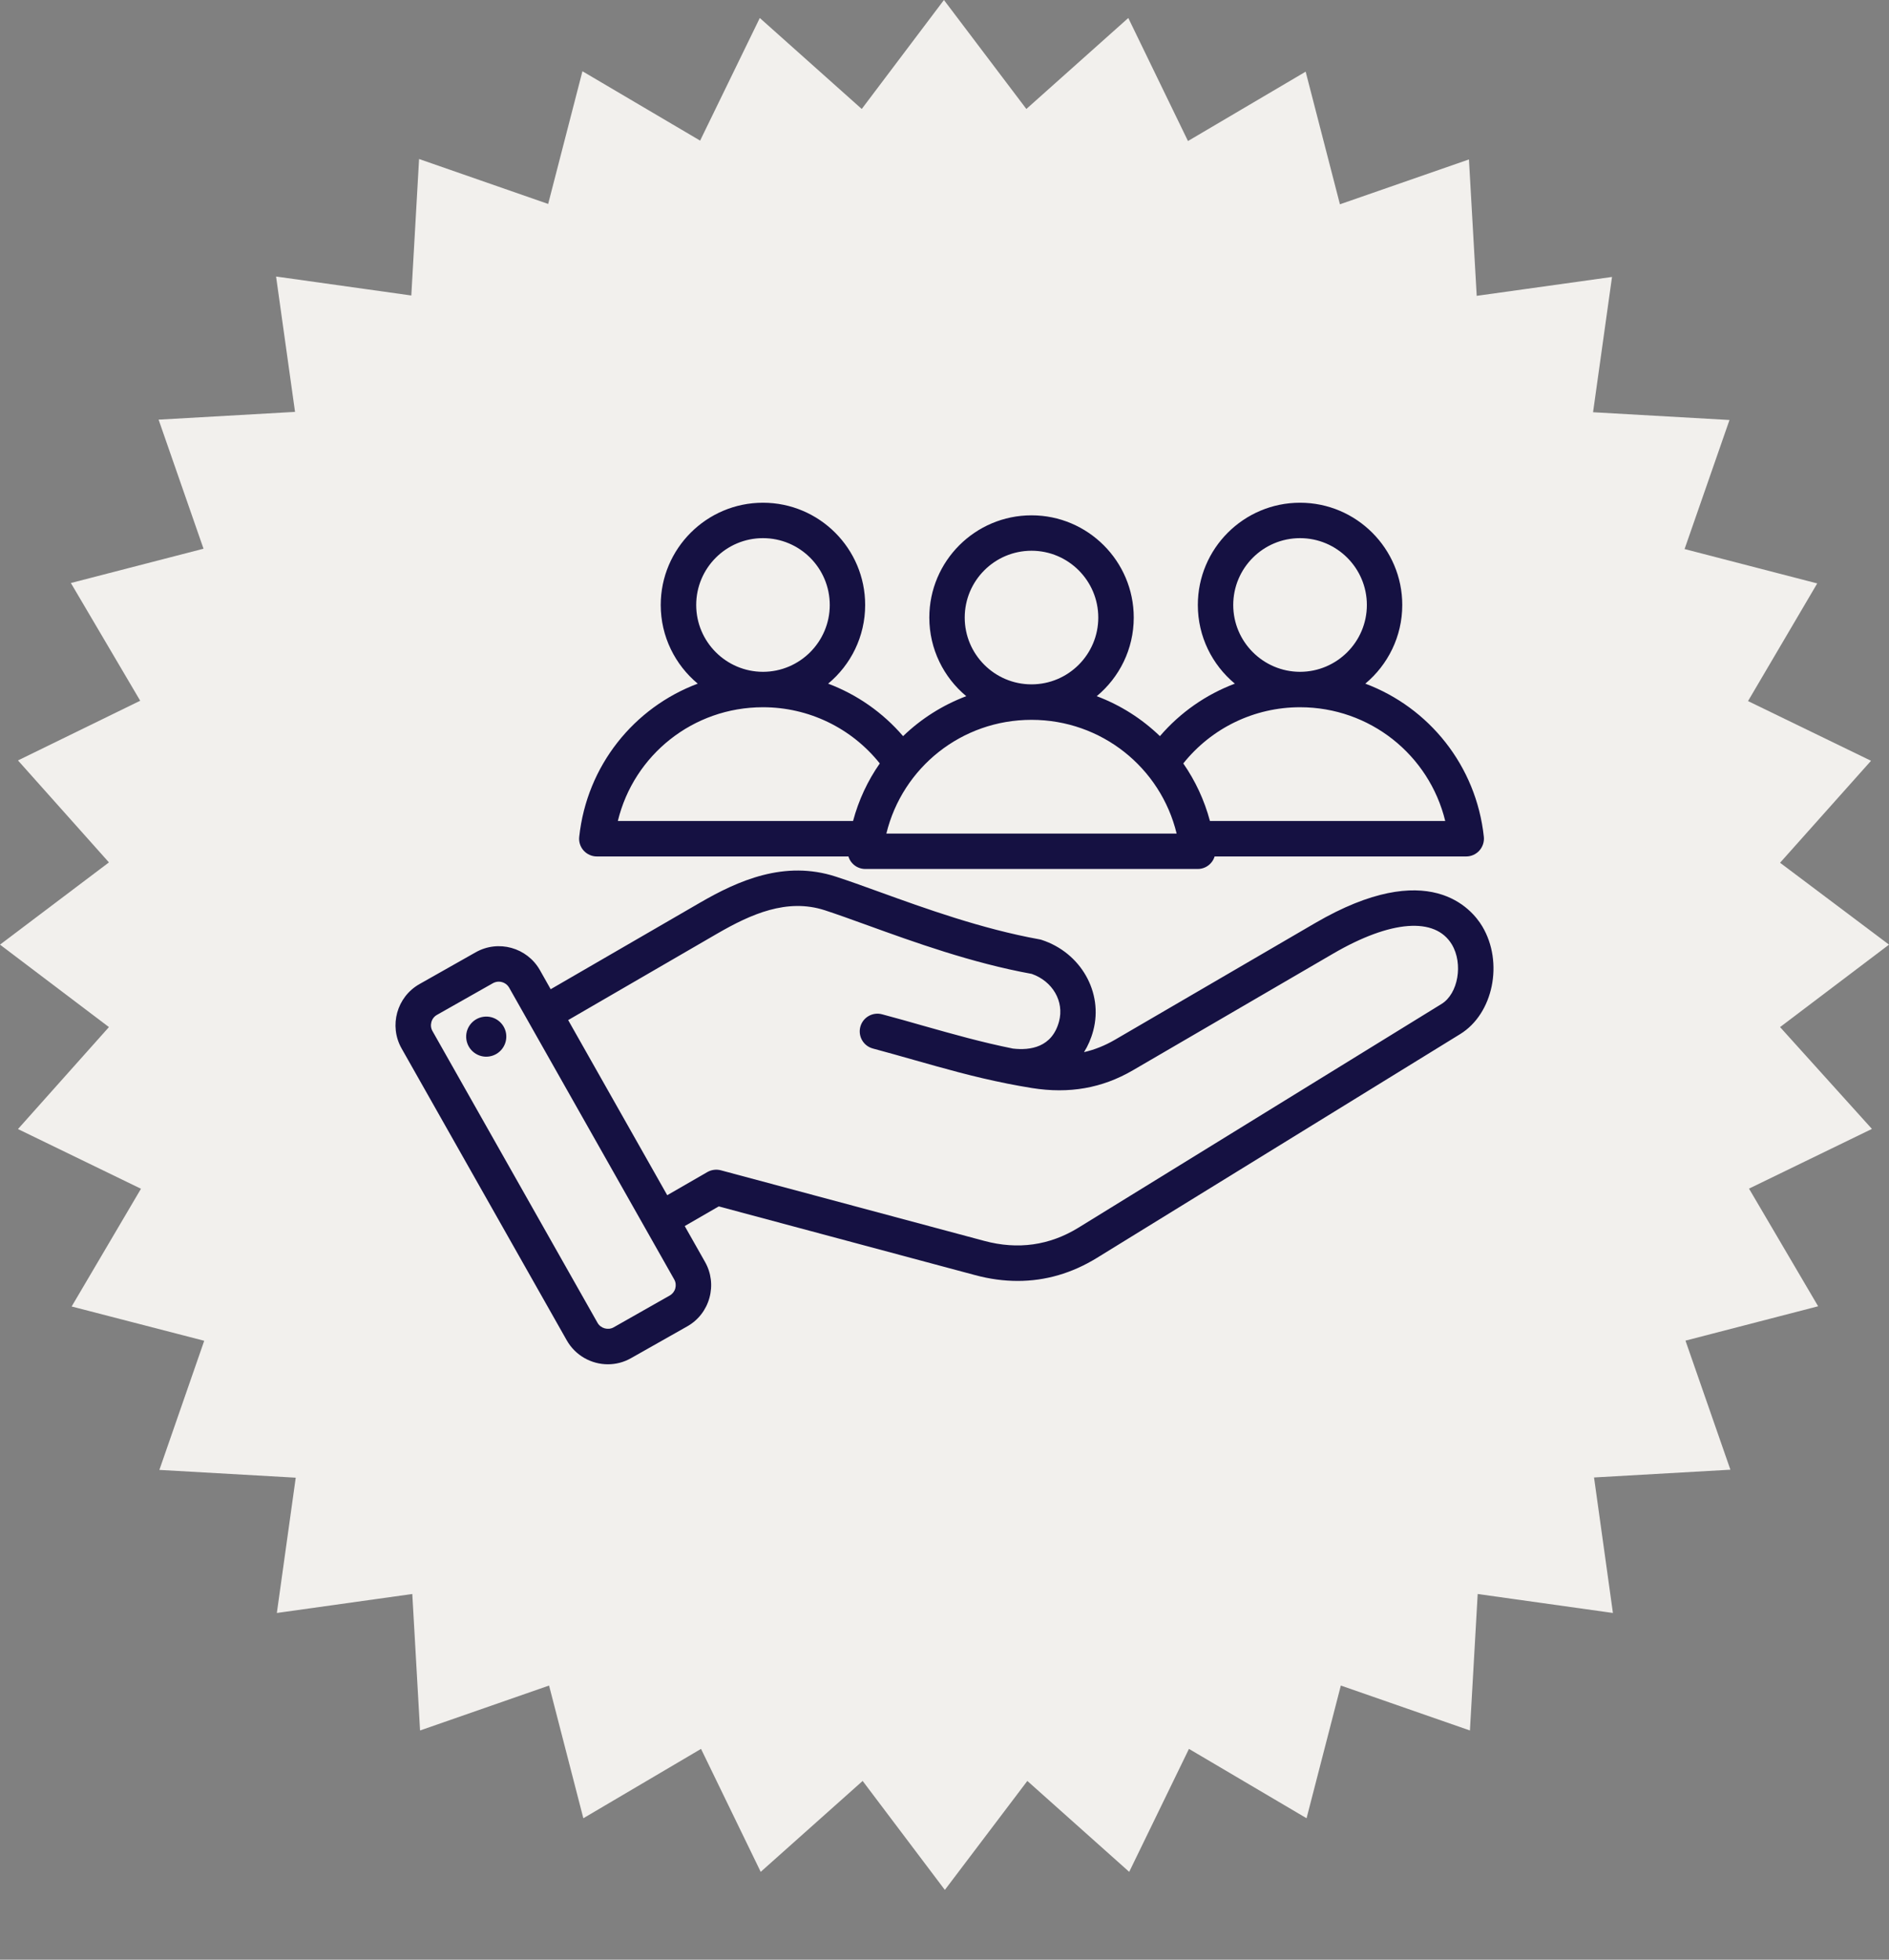
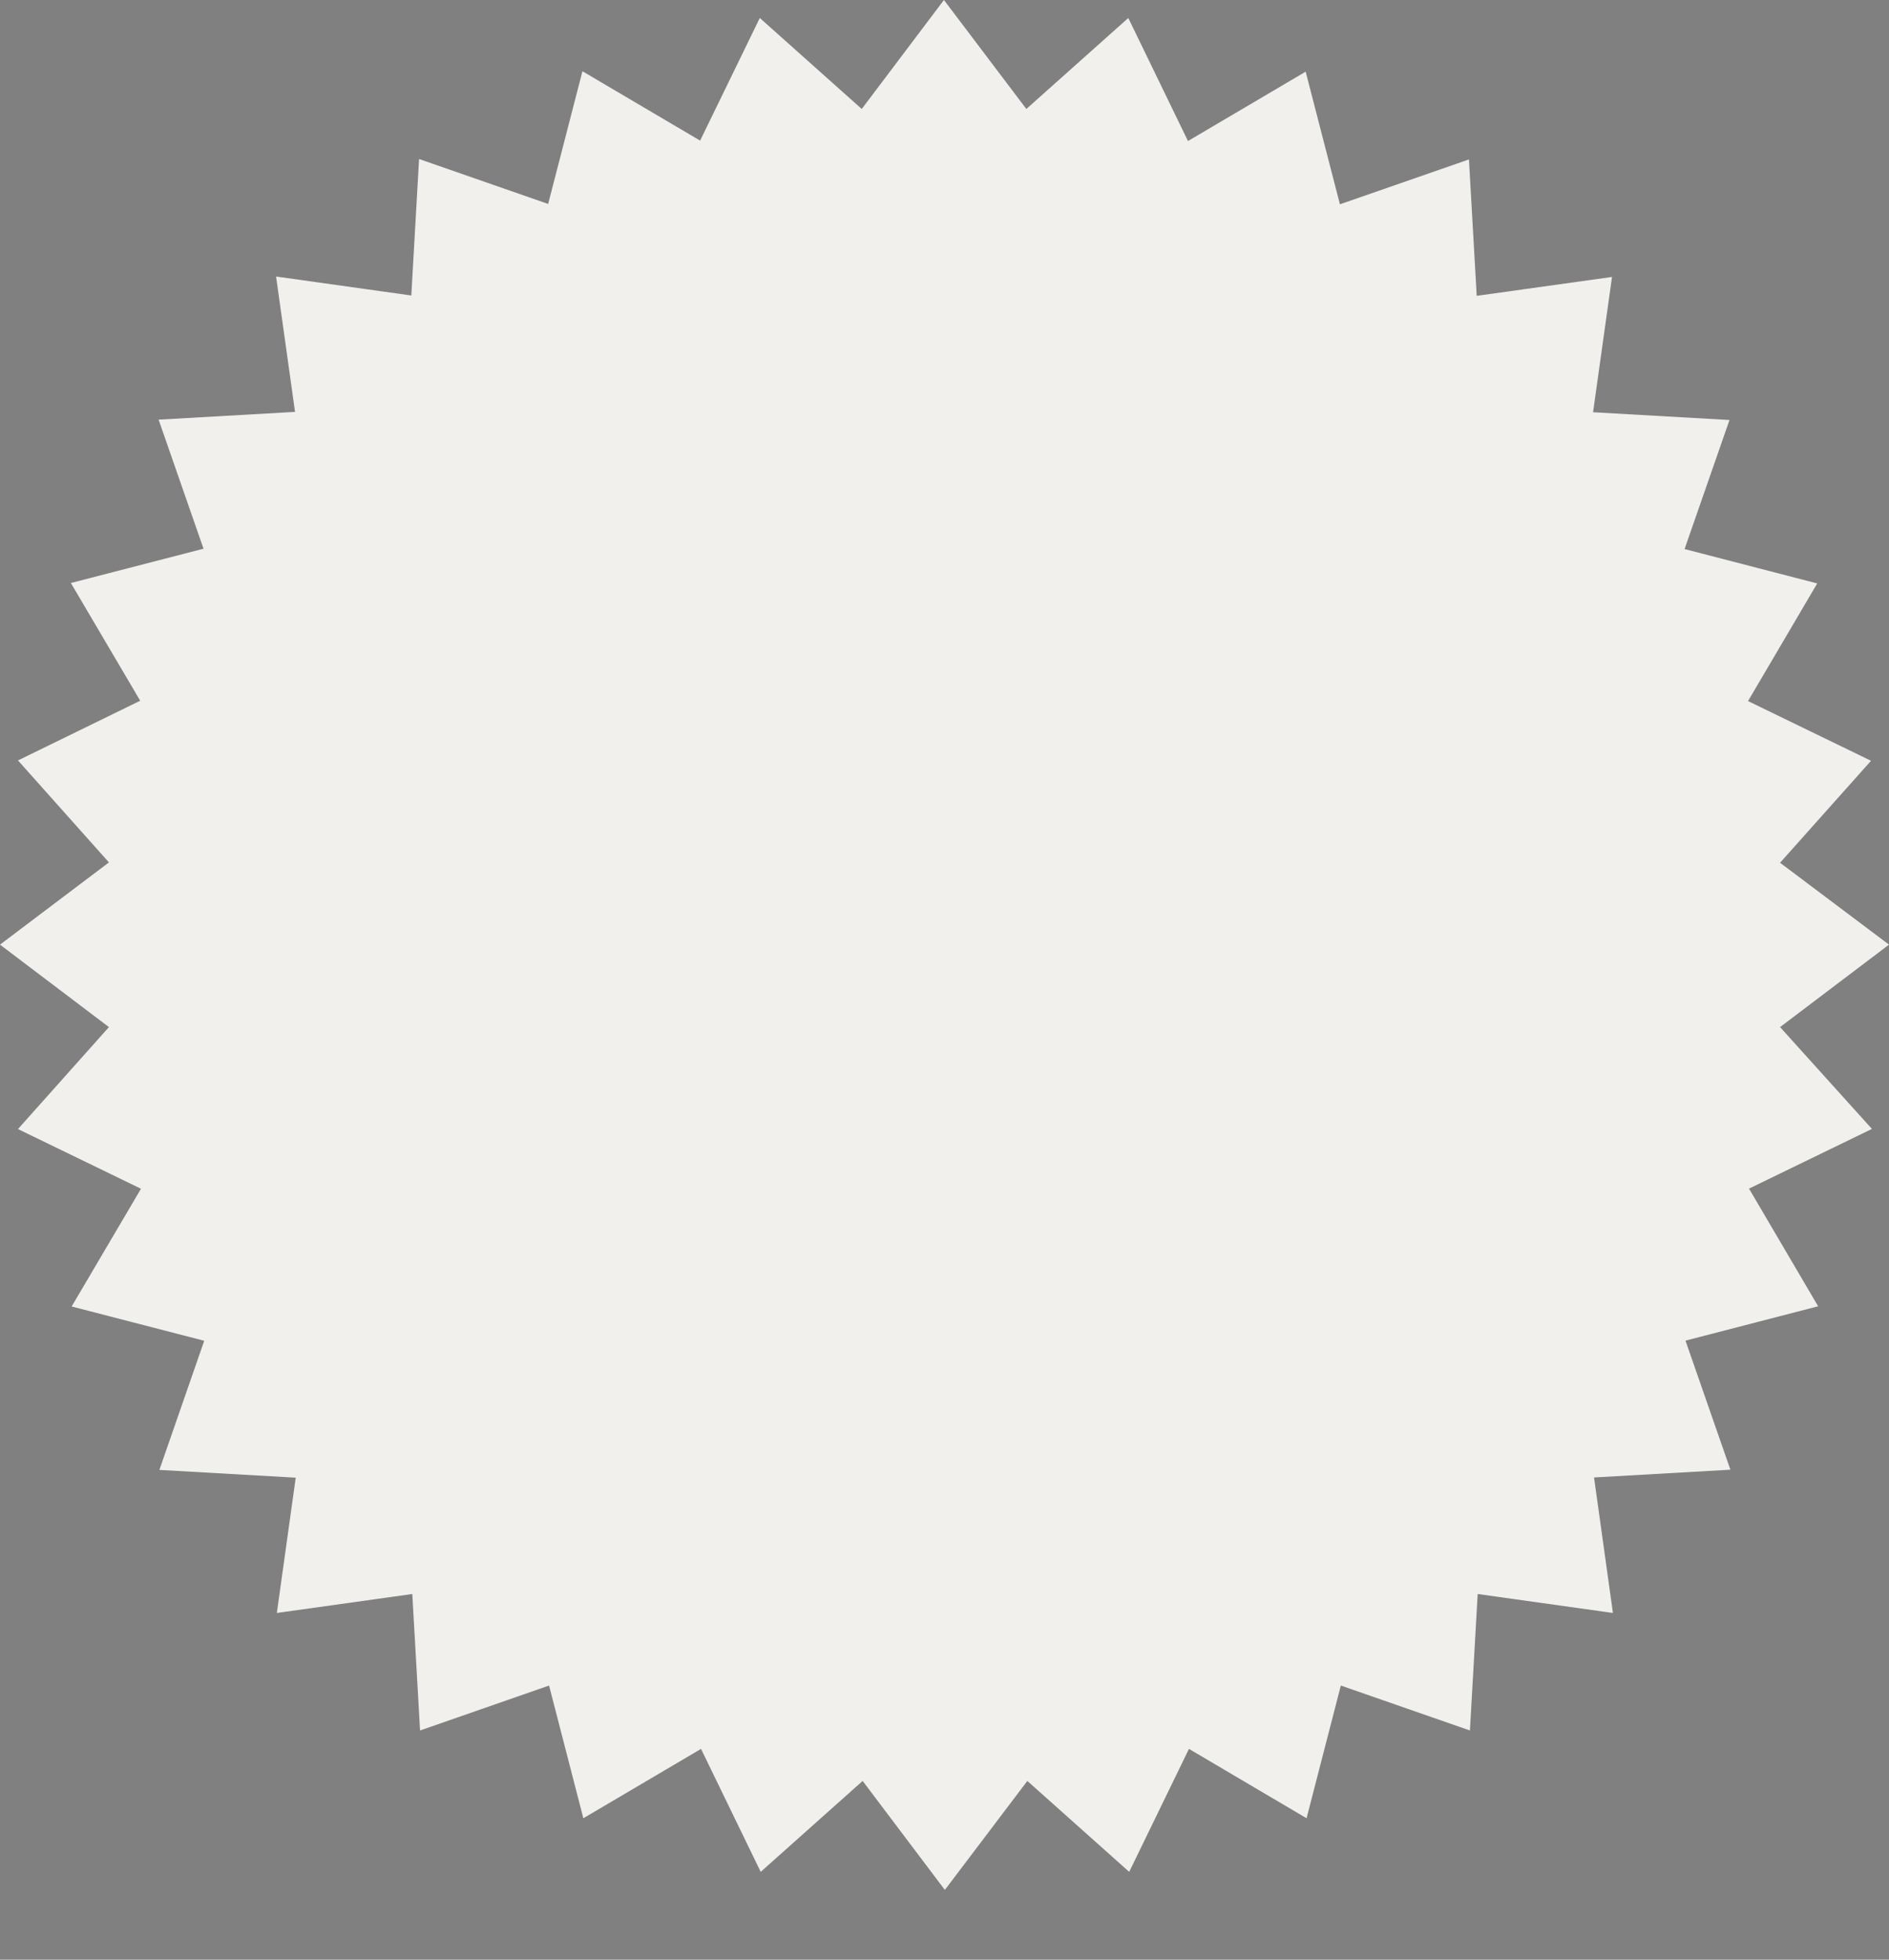
<svg xmlns="http://www.w3.org/2000/svg" width="27" height="28" viewBox="0 0 27 28" fill="none">
  <rect x="0" y="0" width="27" height="28" fill="#808080" stroke="none" />
  <path d="M25.443 14.675L27 13.497L25.443 12.327L26.743 10.87L24.985 10.017L25.974 8.336L24.078 7.845L24.72 6.001L22.77 5.89L23.041 3.957L21.107 4.227L20.996 2.278L19.152 2.919L18.662 1.024L16.98 2.015L16.127 0.257L14.67 1.557L13.492 0L12.317 1.557L10.86 0.257L10.007 2.009L8.325 1.018L7.835 2.914L5.99 2.272L5.879 4.222L3.946 3.951L4.217 5.885L2.267 5.996L2.909 7.84L1.013 8.33L2.004 10.012L0.257 10.865L1.557 12.322L0 13.497L1.557 14.675L0.257 16.132L2.015 16.985L1.024 18.667L2.919 19.157L2.278 21.002L4.227 21.113L3.957 23.046L5.893 22.775L6.004 24.725L7.848 24.083L8.338 25.979L10.02 24.988L10.873 26.745L12.33 25.446L13.505 27.003L14.684 25.446L16.14 26.745L16.994 24.988L18.675 25.979L19.165 24.083L21.01 24.725L21.121 22.775L23.054 23.046L22.784 21.11L24.733 20.999L24.091 19.155L25.987 18.664L24.999 16.983L26.756 16.13L25.443 14.675ZM22.862 15.361L21.619 15.964L22.32 17.153L20.983 17.5L21.435 18.805L20.056 18.884L20.249 20.238L18.895 20.046L18.816 21.424L17.511 20.972L17.164 22.309L15.975 21.608L15.371 22.851L14.342 21.933L13.508 23.033L12.677 21.933L11.648 22.851L11.044 21.608L9.855 22.309L9.508 20.972L8.203 21.424L8.124 20.046L6.77 20.238L6.963 18.884L5.581 18.805L6.036 17.5L4.699 17.153L5.4 15.964L4.157 15.361L5.075 14.331L3.976 13.497L5.075 12.666L4.157 11.637L5.4 11.033L4.699 9.844L6.036 9.497L5.581 8.192L6.963 8.114L6.77 6.746L8.124 6.938L8.203 5.56L9.508 6.012L9.855 4.674L11.044 5.376L11.648 4.133L12.677 5.051L13.508 3.951L14.342 5.051L15.371 4.133L15.975 5.376L17.164 4.674L17.511 6.012L18.816 5.56L18.895 6.938L20.249 6.746L20.056 8.114L21.435 8.192L20.983 9.497L22.32 9.844L21.619 11.033L22.862 11.637L21.944 12.666L23.043 13.497L21.944 14.331L22.862 15.361Z" fill="#F2F0ED" />
  <ellipse cx="13.322" cy="13.651" rx="10.322" ry="10.05" fill="#F2F0ED" />
  <g clip-path="url(#clip0_178_1020)">
    <g clip-path="url(#clip1_178_1020)">
-       <path d="M21.186 13.235C21.036 12.985 20.422 12.243 18.799 13.188L15.938 14.855C15.794 14.939 15.647 14.998 15.494 15.033C15.551 14.943 15.596 14.84 15.626 14.726C15.772 14.18 15.448 13.611 14.888 13.429C14.877 13.425 14.866 13.423 14.855 13.421C14.032 13.272 13.221 12.979 12.568 12.743C12.342 12.661 12.128 12.584 11.946 12.525C11.213 12.287 10.551 12.581 10.001 12.9L7.871 14.134L7.717 13.861C7.534 13.538 7.122 13.423 6.798 13.607L5.995 14.061C5.672 14.244 5.557 14.656 5.74 14.98L8.101 19.151C8.225 19.369 8.454 19.493 8.689 19.493C8.801 19.493 8.915 19.465 9.02 19.405L9.823 18.951C9.979 18.863 10.092 18.718 10.14 18.544C10.188 18.37 10.166 18.188 10.078 18.032L9.787 17.518L10.273 17.237L13.938 18.219C14.145 18.275 14.348 18.302 14.547 18.302C14.943 18.302 15.322 18.192 15.678 17.973L20.871 14.775C21.344 14.484 21.494 13.75 21.186 13.235ZM9.652 18.409C9.64 18.452 9.612 18.488 9.573 18.51L8.771 18.965C8.691 19.01 8.586 18.98 8.541 18.901L6.181 14.731C6.159 14.692 6.154 14.647 6.166 14.603C6.178 14.559 6.206 14.523 6.245 14.501L7.047 14.047C7.073 14.033 7.101 14.026 7.129 14.026C7.188 14.026 7.246 14.057 7.277 14.111L9.637 18.281C9.659 18.32 9.664 18.365 9.652 18.409ZM20.605 14.344L15.413 17.542C15.001 17.795 14.549 17.859 14.069 17.73L10.303 16.721C10.238 16.704 10.169 16.713 10.111 16.746L9.537 17.077L8.121 14.575L10.254 13.338C10.732 13.062 11.248 12.83 11.79 13.006C11.964 13.063 12.164 13.135 12.396 13.219C13.062 13.46 13.889 13.759 14.747 13.915C15.046 14.02 15.214 14.309 15.137 14.595C15.038 14.965 14.726 15.011 14.478 14.982C14.031 14.892 13.625 14.777 13.2 14.657C13.011 14.603 12.814 14.547 12.607 14.492C12.472 14.456 12.333 14.536 12.297 14.671C12.261 14.806 12.341 14.945 12.476 14.981C12.679 15.035 12.874 15.091 13.062 15.144C13.5 15.268 13.918 15.387 14.386 15.48C14.387 15.48 14.388 15.481 14.389 15.481C14.506 15.504 14.626 15.526 14.75 15.546C15.282 15.631 15.754 15.548 16.193 15.292L19.054 13.626C19.878 13.146 20.513 13.097 20.752 13.495C20.916 13.77 20.842 14.198 20.605 14.344ZM7.234 14.77C7.256 14.927 7.148 15.072 6.991 15.095C6.835 15.118 6.689 15.009 6.666 14.853C6.643 14.696 6.752 14.551 6.909 14.528C7.065 14.505 7.211 14.613 7.234 14.77ZM8.53 12.237H12.127C12.137 12.272 12.155 12.305 12.18 12.332C12.228 12.386 12.297 12.416 12.369 12.416H17.119C17.191 12.416 17.259 12.386 17.307 12.332C17.332 12.305 17.35 12.272 17.361 12.237H20.957C21.029 12.237 21.097 12.206 21.145 12.153C21.193 12.099 21.216 12.028 21.209 11.957C21.1 10.938 20.424 10.109 19.515 9.768C19.837 9.499 20.043 9.095 20.043 8.644C20.043 7.838 19.387 7.183 18.582 7.183C17.776 7.183 17.121 7.838 17.121 8.644C17.121 9.096 17.327 9.5 17.65 9.768C17.239 9.923 16.87 10.179 16.579 10.518C16.322 10.27 16.016 10.075 15.676 9.947C15.999 9.679 16.205 9.275 16.205 8.824C16.205 8.018 15.549 7.363 14.744 7.363C13.938 7.363 13.283 8.018 13.283 8.824C13.283 9.275 13.489 9.679 13.811 9.947C13.472 10.075 13.165 10.27 12.908 10.518C12.617 10.179 12.248 9.923 11.837 9.768C12.16 9.5 12.366 9.096 12.366 8.644C12.366 7.838 11.711 7.183 10.905 7.183C10.1 7.183 9.444 7.838 9.444 8.644C9.444 9.095 9.65 9.499 9.973 9.768C9.063 10.109 8.388 10.938 8.279 11.957C8.271 12.028 8.294 12.099 8.342 12.153C8.39 12.206 8.459 12.237 8.53 12.237ZM17.627 8.644C17.627 8.117 18.055 7.689 18.582 7.689C19.108 7.689 19.537 8.117 19.537 8.644C19.537 9.17 19.109 9.598 18.582 9.599C18.582 9.599 18.582 9.599 18.582 9.599C18.582 9.599 18.582 9.599 18.582 9.599C18.055 9.598 17.627 9.17 17.627 8.644ZM18.582 10.105H18.582H18.582C19.58 10.105 20.427 10.786 20.657 11.73H17.294C17.214 11.431 17.084 11.154 16.913 10.908C17.317 10.402 17.928 10.105 18.582 10.105ZM13.789 8.824C13.789 8.297 14.217 7.869 14.744 7.869C15.27 7.869 15.698 8.297 15.698 8.824C15.698 9.35 15.27 9.778 14.744 9.778C14.744 9.778 14.744 9.778 14.744 9.778C14.744 9.778 14.743 9.778 14.743 9.778C14.217 9.778 13.789 9.35 13.789 8.824ZM14.743 10.285H14.744H14.744C15.742 10.285 16.589 10.966 16.818 11.91H12.669C12.899 10.966 13.745 10.285 14.743 10.285ZM9.951 8.644C9.951 8.117 10.379 7.689 10.905 7.689C11.432 7.689 11.86 8.117 11.86 8.644C11.86 9.17 11.432 9.598 10.906 9.599C10.906 9.599 10.906 9.599 10.905 9.599C10.905 9.599 10.905 9.599 10.905 9.599C10.379 9.598 9.951 9.17 9.951 8.644ZM10.905 10.105H10.905H10.906C11.559 10.105 12.171 10.402 12.575 10.908C12.403 11.154 12.273 11.431 12.193 11.73H8.831C9.06 10.786 9.907 10.105 10.905 10.105Z" fill="#151142" />
-     </g>
+       </g>
  </g>
  <defs>
    <clipPath id="clip0_178_1020">
      <rect width="16.2" height="16.2" fill="white" transform="translate(5.4 5.4)" />
    </clipPath>
    <clipPath id="clip1_178_1020">
      <rect width="16.2" height="12.79" fill="white" transform="translate(5.4 6.943)" />
    </clipPath>
  </defs>
</svg>